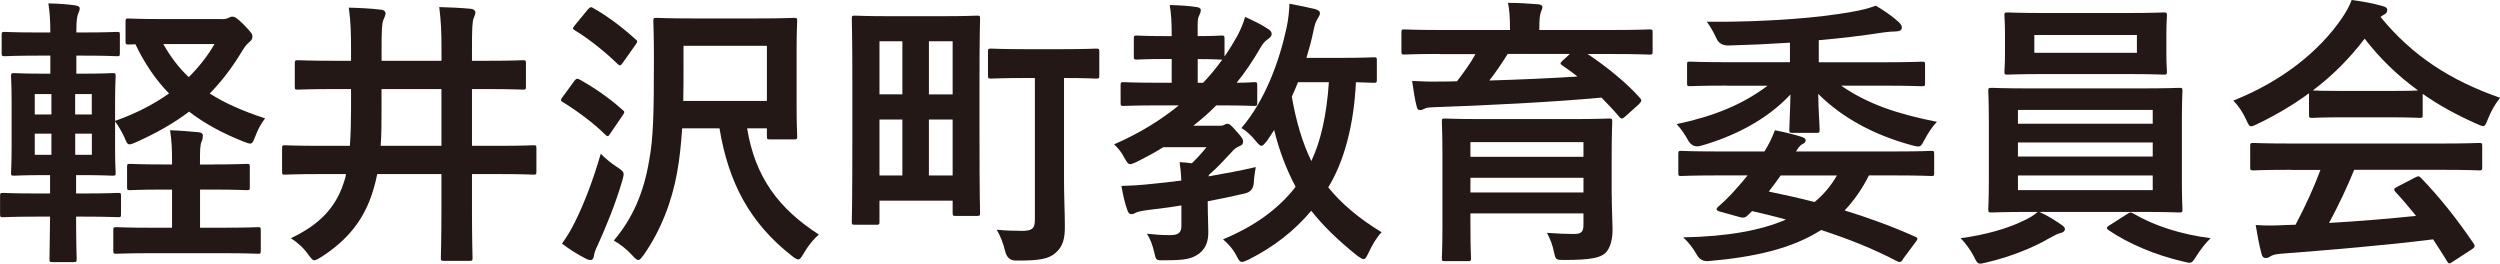
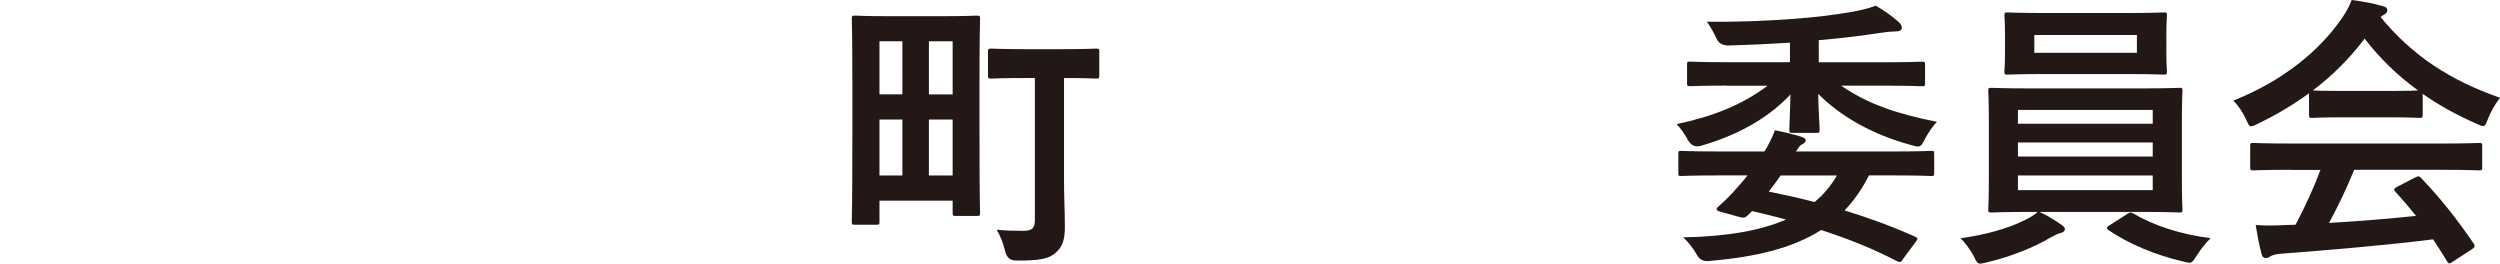
<svg xmlns="http://www.w3.org/2000/svg" id="_レイヤー_2" data-name="レイヤー 2" viewBox="0 0 391.91 41.33">
  <defs>
    <style>
      .cls-1 {
        fill: #231815;
      }
    </style>
  </defs>
  <g id="_レイヤー_1-2" data-name="レイヤー 1">
-     <path class="cls-1" d="M34.73,3.01c.53,0,.84-.09,1.11-.22.18-.09.35-.18.58-.18.35,0,.62.09,1.82,1.28,1.24,1.29,1.33,1.46,1.33,1.86,0,.31-.09.53-.53.89-.44.35-.75.8-1.42,1.91-1.42,2.3-2.97,4.3-4.74,6.11,2.35,1.51,5.18,2.75,8.68,3.9-.58.71-1.11,1.68-1.51,2.75-.35.84-.44,1.2-.84,1.2-.22,0-.53-.13-1.02-.31-3.28-1.29-6.11-2.83-8.55-4.7-2.39,1.82-5.14,3.37-8.28,4.78-.49.22-.84.35-1.06.35-.35,0-.49-.35-.84-1.2-.44-.89-.93-1.77-1.42-2.39v3.9c0,2.7.09,3.9.09,4.16,0,.4-.04.44-.49.44-.31,0-1.51-.09-4.87-.09h-.84v2.88h1.11c3.85,0,5.23-.09,5.49-.09.4,0,.44.04.44.49v2.83c0,.44-.04.49-.44.49-.27,0-1.64-.09-5.49-.09h-1.11c0,4.16.09,6.47.09,6.64,0,.44-.04.49-.49.49h-3.28c-.44,0-.49-.04-.49-.49,0-.22.04-2.48.09-6.64h-1.95c-3.85,0-5.14.09-5.4.09-.44,0-.49-.04-.49-.49v-2.83c0-.44.04-.49.49-.49.27,0,1.55.09,5.4.09h1.95v-2.88h-.8c-3.37,0-4.56.09-4.83.09-.44,0-.49-.04-.49-.44,0-.31.09-1.46.09-4.16v-6.87c0-2.66-.09-3.85-.09-4.12,0-.44.04-.49.49-.49.27,0,1.46.09,4.83.09h.84v-2.83h-1.91c-3.72,0-4.96.09-5.23.09-.44,0-.49-.04-.49-.49v-2.88c0-.4.04-.44.49-.44.27,0,1.51.09,5.23.09h1.91c0-1.91-.09-3.15-.31-4.56,1.64.04,2.92.13,4.21.31.49.09.71.22.71.44,0,.27-.09.49-.22.8-.18.4-.31.97-.31,2.88v.13h1.06c3.72,0,5.05-.09,5.32-.09.4,0,.44.04.44.44v2.88c0,.44-.04.49-.44.49-.27,0-1.59-.09-5.32-.09h-1.06v2.83h.8c3.37,0,4.56-.09,4.87-.09.44,0,.49.04.49.49,0,.27-.09,1.46-.09,4.12v2.88c3.28-1.15,6.07-2.61,8.46-4.3-2.13-2.17-3.85-4.74-5.27-7.71-.62.04-.93.04-1.02.04-.49,0-.53-.04-.53-.49v-3.1c0-.44.04-.49.53-.49.27,0,1.55.09,5.32.09h9.21ZM8.06,17.94v-3.19h-2.61v3.19h2.61ZM8.06,24.27v-3.32h-2.61v3.32h2.61ZM11.78,14.75v3.19h2.61v-3.19h-2.61ZM14.4,20.95h-2.61v3.32h2.61v-3.32ZM33.4,25.78c3.72,0,4.96-.09,5.27-.09.44,0,.49.04.49.49v3.14c0,.44-.04.49-.49.49-.31,0-1.55-.09-5.27-.09h-2.04v5.98h3.32c4.12,0,5.49-.09,5.76-.09.4,0,.44.04.44.49v3.15c0,.49-.04.53-.44.53-.27,0-1.64-.09-5.76-.09h-10.72c-4.12,0-5.45.09-5.71.09-.44,0-.49-.04-.49-.53v-3.15c0-.44.04-.49.49-.49.27,0,1.59.09,5.71.09h3.01v-5.98h-1.33c-3.72,0-4.96.09-5.23.09-.44,0-.49-.04-.49-.49v-3.14c0-.44.04-.49.49-.49.27,0,1.51.09,5.23.09h1.33v-.22c0-2.26-.04-3.32-.31-5.14,1.59.04,2.97.18,4.47.31.44.04.67.22.67.49,0,.31-.04.62-.18.93-.27.53-.27,1.51-.27,3.37v.27h2.04ZM25.6,6.91c1.11,1.95,2.39,3.68,3.99,5.18,1.59-1.59,2.97-3.32,4.03-5.18h-8.02Z" />
-     <path class="cls-1" d="M50.11,27.29c-3.85,0-5.18.09-5.45.09-.4,0-.44-.04-.44-.49v-3.63c0-.44.04-.49.44-.49.27,0,1.59.09,5.45.09h4.74c.13-1.86.18-3.81.18-5.76v-3.14h-2.44c-4.16,0-5.58.09-5.85.09-.49,0-.53-.04-.53-.49v-3.59c0-.49.04-.53.53-.53.27,0,1.68.09,5.85.09h2.44v-1.77c0-2.26-.04-4.38-.35-6.56,1.77.04,3.41.13,4.96.31.62.04.8.35.8.58,0,.31-.18.62-.35,1.06-.22.58-.27,1.51-.27,4.61v1.77h9.39v-1.73c0-3.15-.09-4.47-.35-6.69,1.68.04,3.46.13,4.96.27.44.04.71.31.71.53,0,.31-.13.58-.27.93-.22.53-.27,1.59-.27,4.87v1.82h2.08c4.16,0,5.63-.09,5.89-.09.44,0,.49.04.49.53v3.59c0,.44-.04.49-.49.49-.27,0-1.73-.09-5.89-.09h-2.08v8.9h4.21c3.85,0,5.18-.09,5.45-.09.4,0,.44.04.44.49v3.63c0,.44-.04.49-.44.49-.27,0-1.59-.09-5.45-.09h-4.21v5.58c0,4.83.09,7.26.09,7.53,0,.44-.04.49-.49.49h-3.99c-.44,0-.49-.04-.49-.49,0-.27.09-2.7.09-7.53v-5.58h-10.06c-.18.89-.4,1.77-.66,2.61-1.37,4.52-3.99,7.75-8.15,10.41-.53.31-.8.49-1.06.49-.31,0-.49-.31-.97-.93-.75-1.06-1.68-1.86-2.7-2.53,4.7-2.21,7.22-5.05,8.42-9.12.09-.27.18-.58.22-.93h-4.12ZM69.2,22.86v-8.9h-9.39v3.1c0,1.99,0,3.94-.13,5.8h9.52Z" />
-     <path class="cls-1" d="M90.01,12.71c.35-.44.49-.44.89-.22,2.17,1.2,4.7,2.92,6.69,4.74.18.13.27.22.27.35s-.09.27-.27.53l-1.99,2.92c-.13.22-.22.31-.35.31-.09,0-.22-.09-.4-.27-1.9-1.86-4.43-3.72-6.6-5.05-.22-.13-.31-.22-.31-.31,0-.13.09-.31.27-.53l1.82-2.48ZM90.1,34.86c1.46-2.92,2.83-6.47,4.08-10.76.62.66,1.59,1.46,2.61,2.13,1.15.75,1.11.84.75,2.13-1.06,3.63-2.48,7.04-3.81,10.01-.35.71-.58,1.28-.62,1.73-.04.35-.22.66-.49.66s-.49-.04-.89-.27c-1.2-.62-2.35-1.33-3.63-2.3.84-1.2,1.33-1.99,1.99-3.32ZM92.18,1.46c.35-.4.49-.4.84-.18,2.21,1.24,4.61,3.06,6.6,4.87.18.13.27.27.27.35,0,.13-.09.27-.27.53l-2.04,2.88c-.31.44-.44.4-.75.13-1.95-1.9-4.56-3.99-6.69-5.27-.22-.13-.31-.22-.31-.31,0-.13.09-.27.31-.53l2.04-2.48ZM117.12,20.11c1.24,7.62,4.92,12.58,11.25,16.66-.75.62-1.64,1.68-2.39,2.97-.35.62-.58.93-.84.93-.22,0-.53-.18-.97-.53-6.69-5.23-9.97-11.56-11.38-20.02h-5.85c-.18,2.57-.4,4.78-.8,6.95-.8,4.47-2.53,9.04-5.23,12.89-.4.53-.62.8-.84.8-.27,0-.53-.27-.97-.75-.89-.97-1.99-1.82-2.88-2.3,2.88-3.37,4.7-7.44,5.54-12.54.67-3.54.75-7.58.75-15.81,0-3.94-.09-5.8-.09-6.07,0-.44.04-.49.49-.49.27,0,1.68.09,5.71.09h10.19c4.03,0,5.4-.09,5.67-.09.44,0,.49.04.49.49,0,.27-.09,1.59-.09,4.52v8.81c0,3.06.09,4.43.09,4.7,0,.49-.04.53-.49.53h-3.77c-.44,0-.49-.04-.49-.53v-1.2h-3.1ZM107.15,7.18v3.06c0,2.04,0,3.9-.04,5.58h13.11V7.18h-13.07Z" />
    <path class="cls-1" d="M153.55,20.51c0,10.59.09,12.58.09,12.85,0,.44-.04.49-.49.49h-3.32c-.44,0-.49-.04-.49-.49v-1.9h-11.47v3.28c0,.44-.04.49-.44.49h-3.41c-.44,0-.49-.04-.49-.49,0-.31.09-2.39.09-13.51v-7.88c0-7.88-.09-10.14-.09-10.41,0-.44.04-.49.49-.49.31,0,1.59.09,5.4.09h8.33c3.81,0,5.09-.09,5.4-.09.44,0,.49.04.49.49,0,.27-.09,2.53-.09,10.41v7.18ZM137.87,14.79h3.59V6.47h-3.59v8.33ZM141.46,27.51v-8.77h-3.59v8.77h3.59ZM145.62,6.47v8.33h3.72V6.47h-3.72ZM149.34,27.51v-8.77h-3.72v8.77h3.72ZM160.86,12.23c-3.85,0-5.18.09-5.45.09-.49,0-.53-.04-.53-.53v-3.68c0-.44.04-.49.53-.49.27,0,1.59.09,5.45.09h5.49c3.85,0,5.18-.09,5.45-.09.49,0,.53.04.53.49v3.68c0,.49-.04.53-.53.53-.27,0-1.55-.09-5-.09v15.99c0,2.66.13,5.09.13,7.04.04,2.21-.31,3.41-1.51,4.43-1.02.84-2.3,1.2-6.2,1.15q-1.28,0-1.64-1.42c-.31-1.37-.84-2.57-1.33-3.41,1.24.13,2.66.18,3.99.18,1.55,0,1.99-.35,1.99-1.73V12.23h-1.37Z" />
-     <path class="cls-1" d="M185.23,32.2c-1.86.31-3.72.53-5.49.75-.75.13-1.42.22-1.68.4-.22.13-.44.22-.71.22s-.49-.18-.62-.62c-.44-1.2-.71-2.53-.93-3.81,1.73-.04,3.1-.13,4.74-.31,1.37-.13,2.97-.31,4.65-.53-.04-1.02-.13-1.95-.27-2.88.71.04,1.33.09,1.91.18.84-.8,1.59-1.64,2.3-2.52h-6.78c-1.33.84-2.75,1.59-4.16,2.3-.49.22-.8.35-1.02.35-.35,0-.49-.27-.93-1.02-.44-.89-1.02-1.55-1.59-2.08,3.85-1.68,7.22-3.72,10.14-6.11h-3.1c-3.94,0-5.32.09-5.58.09-.4,0-.44-.04-.44-.49v-2.75c0-.44.04-.49.44-.49.27,0,1.64.09,5.58.09h1.99v-3.72h-1.15c-3.01,0-3.99.09-4.3.09-.44,0-.49-.04-.49-.49v-2.79c0-.44.04-.49.49-.49.31,0,1.29.09,4.3.09h1.15c0-2.3-.09-3.54-.31-4.87,1.64.04,3.01.13,4.16.31.44.04.71.22.71.44,0,.4-.13.62-.27.93-.27.49-.22,1.28-.22,3.19,2.57,0,3.46-.09,3.72-.09.44,0,.49.04.49.49v2.79c.71-1.02,1.37-2.08,1.99-3.19.4-.75.97-1.99,1.24-3.01,1.15.53,2.61,1.2,3.54,1.86.44.27.62.49.62.8,0,.27-.13.49-.44.71-.58.4-.93.75-1.37,1.55-1.11,1.9-2.3,3.72-3.68,5.4,1.73,0,2.48-.09,2.7-.09.49,0,.53.04.53.49v2.75c0,.44-.04.49-.53.49-.27,0-1.59-.09-5.32-.09h-.58c-1.11,1.15-2.3,2.17-3.59,3.19h4.08c.35,0,.53,0,.75-.13.18-.09.31-.18.49-.18.31,0,.58.18,1.37,1.11.93,1.02,1.11,1.28,1.11,1.64,0,.4-.13.58-.53.75-.4.18-.71.27-1.42,1.11-1.2,1.29-2.13,2.3-3.37,3.37-.04.09-.09.18-.09.27,2.44-.44,5.01-.89,7.4-1.46-.13.71-.27,1.64-.31,2.48q-.09,1.42-1.51,1.68c-1.86.44-3.77.84-5.71,1.2v.31c0,1.82.09,3.28.09,4.47,0,1.37-.27,2.48-1.42,3.41-1.15.84-2.21,1.06-5.32,1.06-1.37.04-1.46.04-1.68-1.02-.31-1.42-.75-2.44-1.2-3.14,1.2.13,2.21.22,3.63.22,1.24,0,1.77-.35,1.77-1.42v-3.23ZM191.48,9.35c-.27,0-1.15-.09-3.72-.09v3.72h.84c1.11-1.15,2.08-2.35,3.01-3.63h-.13ZM215.84,12.49c0,.44-.04.49-.49.49-.22,0-.97-.04-2.79-.09-.31,6.69-1.86,12.45-4.34,16.48,2.08,2.57,4.87,4.92,8.37,7.04-.75.75-1.46,1.95-2.04,3.19-.35.71-.49,1.02-.8,1.02-.18,0-.49-.18-.93-.49-3.15-2.52-5.49-4.83-7.26-7.09-2.66,3.14-5.76,5.58-9.75,7.62-.53.27-.89.4-1.11.4-.31,0-.49-.22-.8-.84-.62-1.24-1.37-1.99-2.17-2.7,5.09-2.13,8.73-4.83,11.38-8.24-1.46-2.7-2.61-5.8-3.37-8.9-.4.58-.75,1.2-1.15,1.73-.4.49-.62.75-.84.75s-.49-.27-.93-.8c-.71-.89-1.46-1.55-2.21-1.99,3.72-4.34,5.94-10.45,7.09-15.77.27-1.28.4-2.57.44-3.72,1.24.22,3.06.62,4.03.84.53.18.75.35.75.66s-.22.58-.44.97c-.22.4-.4.84-.62,1.99-.27,1.28-.62,2.61-1.06,4.03h5.32c3.72,0,4.96-.09,5.23-.09.44,0,.49.04.49.49v3.01ZM203.48,12.89c-.31.75-.62,1.51-.97,2.26.67,3.9,1.68,7.26,3.06,10.1,1.46-3.1,2.39-7.09,2.75-12.36h-4.83Z" />
-     <path class="cls-1" d="M225.72,8.46c-3.94,0-5.27.09-5.54.09-.44,0-.49-.04-.49-.49v-2.92c0-.49.04-.53.49-.53.27,0,1.59.09,5.54.09h10.99v-.13c0-1.91-.09-3.06-.31-4.12,1.59,0,3.19.09,4.74.22.44.04.66.22.66.44,0,.27-.18.53-.27.89-.13.35-.22.93-.22,2.57v.13h11.69c3.94,0,5.27-.09,5.54-.09.49,0,.53.04.53.49v2.97c0,.44-.04.49-.53.49-.27,0-1.59-.09-5.54-.09h-4.12c2.83,1.86,6.16,4.56,8.19,6.87.13.13.22.27.22.4,0,.18-.09.31-.35.58l-2.17,1.95c-.4.35-.58.44-.89.09-.89-1.06-1.86-2.08-2.83-3.06-7.53.71-18.38,1.24-26.31,1.51-.89.04-1.2.09-1.51.27-.18.09-.4.18-.62.18-.31,0-.44-.18-.53-.58-.27-1.02-.53-2.7-.71-3.99,1.59.09,3.06.13,4.56.09.75,0,1.64,0,2.48-.04,1.15-1.51,2.17-2.92,2.88-4.25h-5.58ZM252.66,30.43c0,2.08.13,4.52.13,5.58,0,1.42-.31,2.88-1.15,3.68-.8.71-2.3,1.06-6.25,1.06-1.37,0-1.51.04-1.73-1.02-.27-1.33-.62-2.21-1.15-3.23,1.91.13,3.01.18,4.21.18s1.51-.35,1.51-1.46v-1.77h-17.72v1.99c0,3.23.09,4.78.09,5.01,0,.44-.04.49-.49.49h-3.59c-.44,0-.49-.04-.49-.49,0-.27.09-1.68.09-4.96v-11.29c0-3.32-.09-4.83-.09-5.09,0-.49.04-.53.49-.53.31,0,1.82.09,6.11.09h13.55c4.25,0,5.8-.09,6.07-.09.44,0,.49.04.49.53,0,.27-.09,2.04-.09,5.45v5.89ZM230.51,22.28v2.3h17.72v-2.3h-17.72ZM248.23,30.17v-2.3h-17.72v2.3h17.72ZM236.35,8.46c-.97,1.55-1.9,2.92-2.88,4.16,4.56-.13,9.52-.35,13.82-.62-.75-.62-1.55-1.15-2.35-1.73-.4-.27-.4-.35,0-.75l1.15-1.06h-9.75Z" />
    <path class="cls-1" d="M270.72,13.42c-4.08,0-5.49.09-5.76.09-.44,0-.49-.04-.49-.49v-2.92c0-.4.04-.44.49-.44.27,0,1.68.09,5.76.09h9.88v-3.06c-3.41.22-6.29.35-9.57.44q-1.46.04-1.95-1.11c-.44-.97-1.02-1.95-1.51-2.61,5.18.04,9.12-.13,13.47-.44,3.59-.27,6.47-.62,9.26-1.11,1.68-.31,2.57-.53,3.76-.97,1.42.84,2.61,1.68,3.59,2.57.31.31.49.53.49.89s-.35.58-.97.58c-.44,0-1.15.04-2.35.22-2.88.44-6.07.84-9.7,1.15v3.46h10.37c4.08,0,5.49-.09,5.76-.09.49,0,.53.04.53.44v2.92c0,.44-.04.49-.53.49-.27,0-1.68-.09-5.76-.09h-6.87c4.25,2.92,8.81,4.43,15.02,5.67-.67.67-1.37,1.73-1.91,2.75-.66,1.24-.66,1.28-1.99.93-6.11-1.64-11.07-4.43-14.71-8.06.04,2.66.22,4.87.22,5.58,0,.49-.04.53-.49.53h-3.77c-.44,0-.49-.04-.49-.53,0-.71.13-2.88.18-5.49-3.85,4.12-9.08,6.64-14.09,8.06q-1.28.35-1.99-.93c-.53-.97-1.2-1.9-1.77-2.48,5.85-1.24,10.32-3.06,14.26-6.02h-6.38ZM298.32,40.66c-.31.44-.49.53-.97.27-3.72-1.95-7.62-3.5-11.87-4.87-4.56,2.92-10.45,4.25-17.67,4.87q-1.24.09-1.82-1.02c-.58-1.02-1.33-1.99-2.13-2.7,7-.13,12.23-1.11,16.12-2.79-1.73-.49-3.46-.89-5.32-1.33l-.67.66c-.35.35-.62.44-1.15.31l-3.23-.89c-.62-.18-.62-.44-.27-.75.71-.62,1.42-1.29,2.04-1.95.93-1.02,1.77-1.95,2.57-2.97h-5.01c-3.85,0-5.14.09-5.4.09-.4,0-.44-.04-.44-.49v-2.92c0-.49.04-.53.44-.53.27,0,1.55.09,5.4.09h7.66c.62-.97,1.2-2.13,1.64-3.32,1.46.27,3.01.67,4.16,1.02.4.13.66.31.66.53,0,.35-.22.49-.58.66-.31.18-.58.53-.93,1.11h15.77c3.85,0,5.18-.09,5.45-.09.4,0,.44.04.44.53v2.92c0,.44-.04.49-.44.49-.27,0-1.59-.09-5.45-.09h-4.34c-1.06,2.13-2.35,3.94-3.81,5.49,3.63,1.11,7.31,2.44,11.07,4.12.22.09.35.18.35.31,0,.09-.09.27-.27.49l-2.04,2.75ZM279.14,27.51c-.58.84-1.2,1.68-1.86,2.52,2.39.49,4.78,1.02,7.18,1.64,1.46-1.2,2.61-2.61,3.5-4.16h-8.81Z" />
    <path class="cls-1" d="M319.71,33.22c1.46.66,2.57,1.42,3.41,1.99.44.31.58.44.58.71,0,.31-.27.53-.71.62-.44.09-.89.35-1.73.8-2.3,1.37-6.02,2.92-9.88,3.81-.44.09-.71.18-.93.18-.49,0-.62-.31-1.06-1.2-.53-1.02-1.37-2.13-2.04-2.79,3.81-.49,7.49-1.55,9.88-2.75.62-.27,1.59-.8,2.21-1.37h-1.06c-4.34,0-5.89.09-6.16.09-.49,0-.53-.04-.53-.49,0-.27.09-1.59.09-4.65v-9.21c0-3.1-.09-4.43-.09-4.7,0-.44.04-.49.53-.49.27,0,1.82.09,6.16.09h17.1c4.34,0,5.89-.09,6.16-.09.44,0,.49.04.49.49,0,.27-.09,1.59-.09,4.7v9.21c0,3.06.09,4.43.09,4.65,0,.44-.04.49-.49.49-.27,0-1.82-.09-6.16-.09h-15.77ZM333.27,2.04c4.21,0,5.67-.09,5.94-.09.44,0,.49.04.49.49,0,.27-.09,1.02-.09,2.97v2.88c0,1.9.09,2.66.09,2.92,0,.44-.04.49-.49.49-.27,0-1.73-.09-5.94-.09h-12.62c-4.21,0-5.62.09-5.94.09-.44,0-.49-.04-.49-.49,0-.31.09-1.02.09-2.92v-2.88c0-1.95-.09-2.7-.09-2.97,0-.44.04-.49.49-.49.31,0,1.73.09,5.94.09h12.62ZM316.34,19.4h21.13v-2.17h-21.13v2.17ZM337.47,24.54v-2.21h-21.13v2.21h21.13ZM337.47,27.51h-21.13v2.3h21.13v-2.3ZM334.99,5.49h-16.08v2.79h16.08v-2.79ZM333.44,33.58c.22-.18.4-.27.58-.27.09,0,.18.04.35.13,3.32,1.95,7.4,3.28,12.18,3.9-.75.71-1.55,1.73-2.17,2.7-.53.84-.71,1.15-1.15,1.15-.22,0-.49-.09-.93-.18-4.43-1.02-8.59-2.79-11.74-4.92-.18-.13-.27-.22-.27-.35s.13-.27.44-.44l2.7-1.73Z" />
    <path class="cls-1" d="M361.97,14.62c-2.48,1.82-5.18,3.41-8.02,4.78-.53.27-.84.4-1.06.4-.31,0-.44-.31-.8-1.11-.53-1.11-1.15-2.08-1.99-2.92,7.71-3.06,13.47-7.75,17.01-12.89.75-1.11,1.15-1.86,1.55-2.88,1.73.22,3.37.53,4.78.93.53.13.8.31.8.62,0,.27-.09.53-.44.71-.27.13-.44.27-.62.4,5.01,6.11,10.99,9.97,18.74,12.67-.84,1.06-1.42,2.13-1.9,3.32-.31.8-.44,1.11-.75,1.11-.22,0-.53-.13-1.02-.35-3.01-1.33-5.89-2.88-8.46-4.7v3.28c0,.44-.04.49-.49.49-.27,0-1.46-.09-5.01-.09h-6.82c-3.54,0-4.74.09-5.01.09-.44,0-.49-.04-.49-.49v-3.37ZM359.13,26.62c-4.16,0-5.58.09-5.85.09-.49,0-.53-.04-.53-.49v-3.32c0-.44.04-.49.53-.49.27,0,1.68.09,5.85.09h23.61c4.16,0,5.58-.09,5.85-.09.49,0,.53.04.53.49v3.32c0,.44-.04.49-.53.49-.27,0-1.68-.09-5.85-.09h-13.69c-1.11,2.75-2.44,5.54-3.94,8.33,4.61-.27,9.43-.66,13.64-1.11-1.02-1.24-2.04-2.48-3.23-3.76-.31-.35-.27-.53.27-.8l2.83-1.46c.49-.27.62-.22.93.09,3.01,3.14,5.54,6.33,8.24,10.28.22.35.22.53-.22.84l-3.06,1.99c-.27.18-.4.27-.53.27s-.22-.09-.35-.31c-.75-1.24-1.51-2.39-2.21-3.46-7.35.93-16.39,1.68-23.92,2.26-.71.04-1.29.22-1.59.4-.22.18-.44.27-.75.27s-.53-.22-.62-.62c-.4-1.46-.67-3.01-.93-4.56,1.64.13,3.1.09,4.83,0,.44,0,.93-.04,1.42-.04,1.59-3.01,2.88-5.85,3.9-8.59h-4.61ZM374.28,14.26c2.97,0,4.3-.04,4.78-.09-3.19-2.3-5.98-5.01-8.37-8.11-2.35,3.1-5.05,5.8-8.11,8.11.4.04,1.64.09,4.87.09h6.82Z" />
  </g>
</svg>